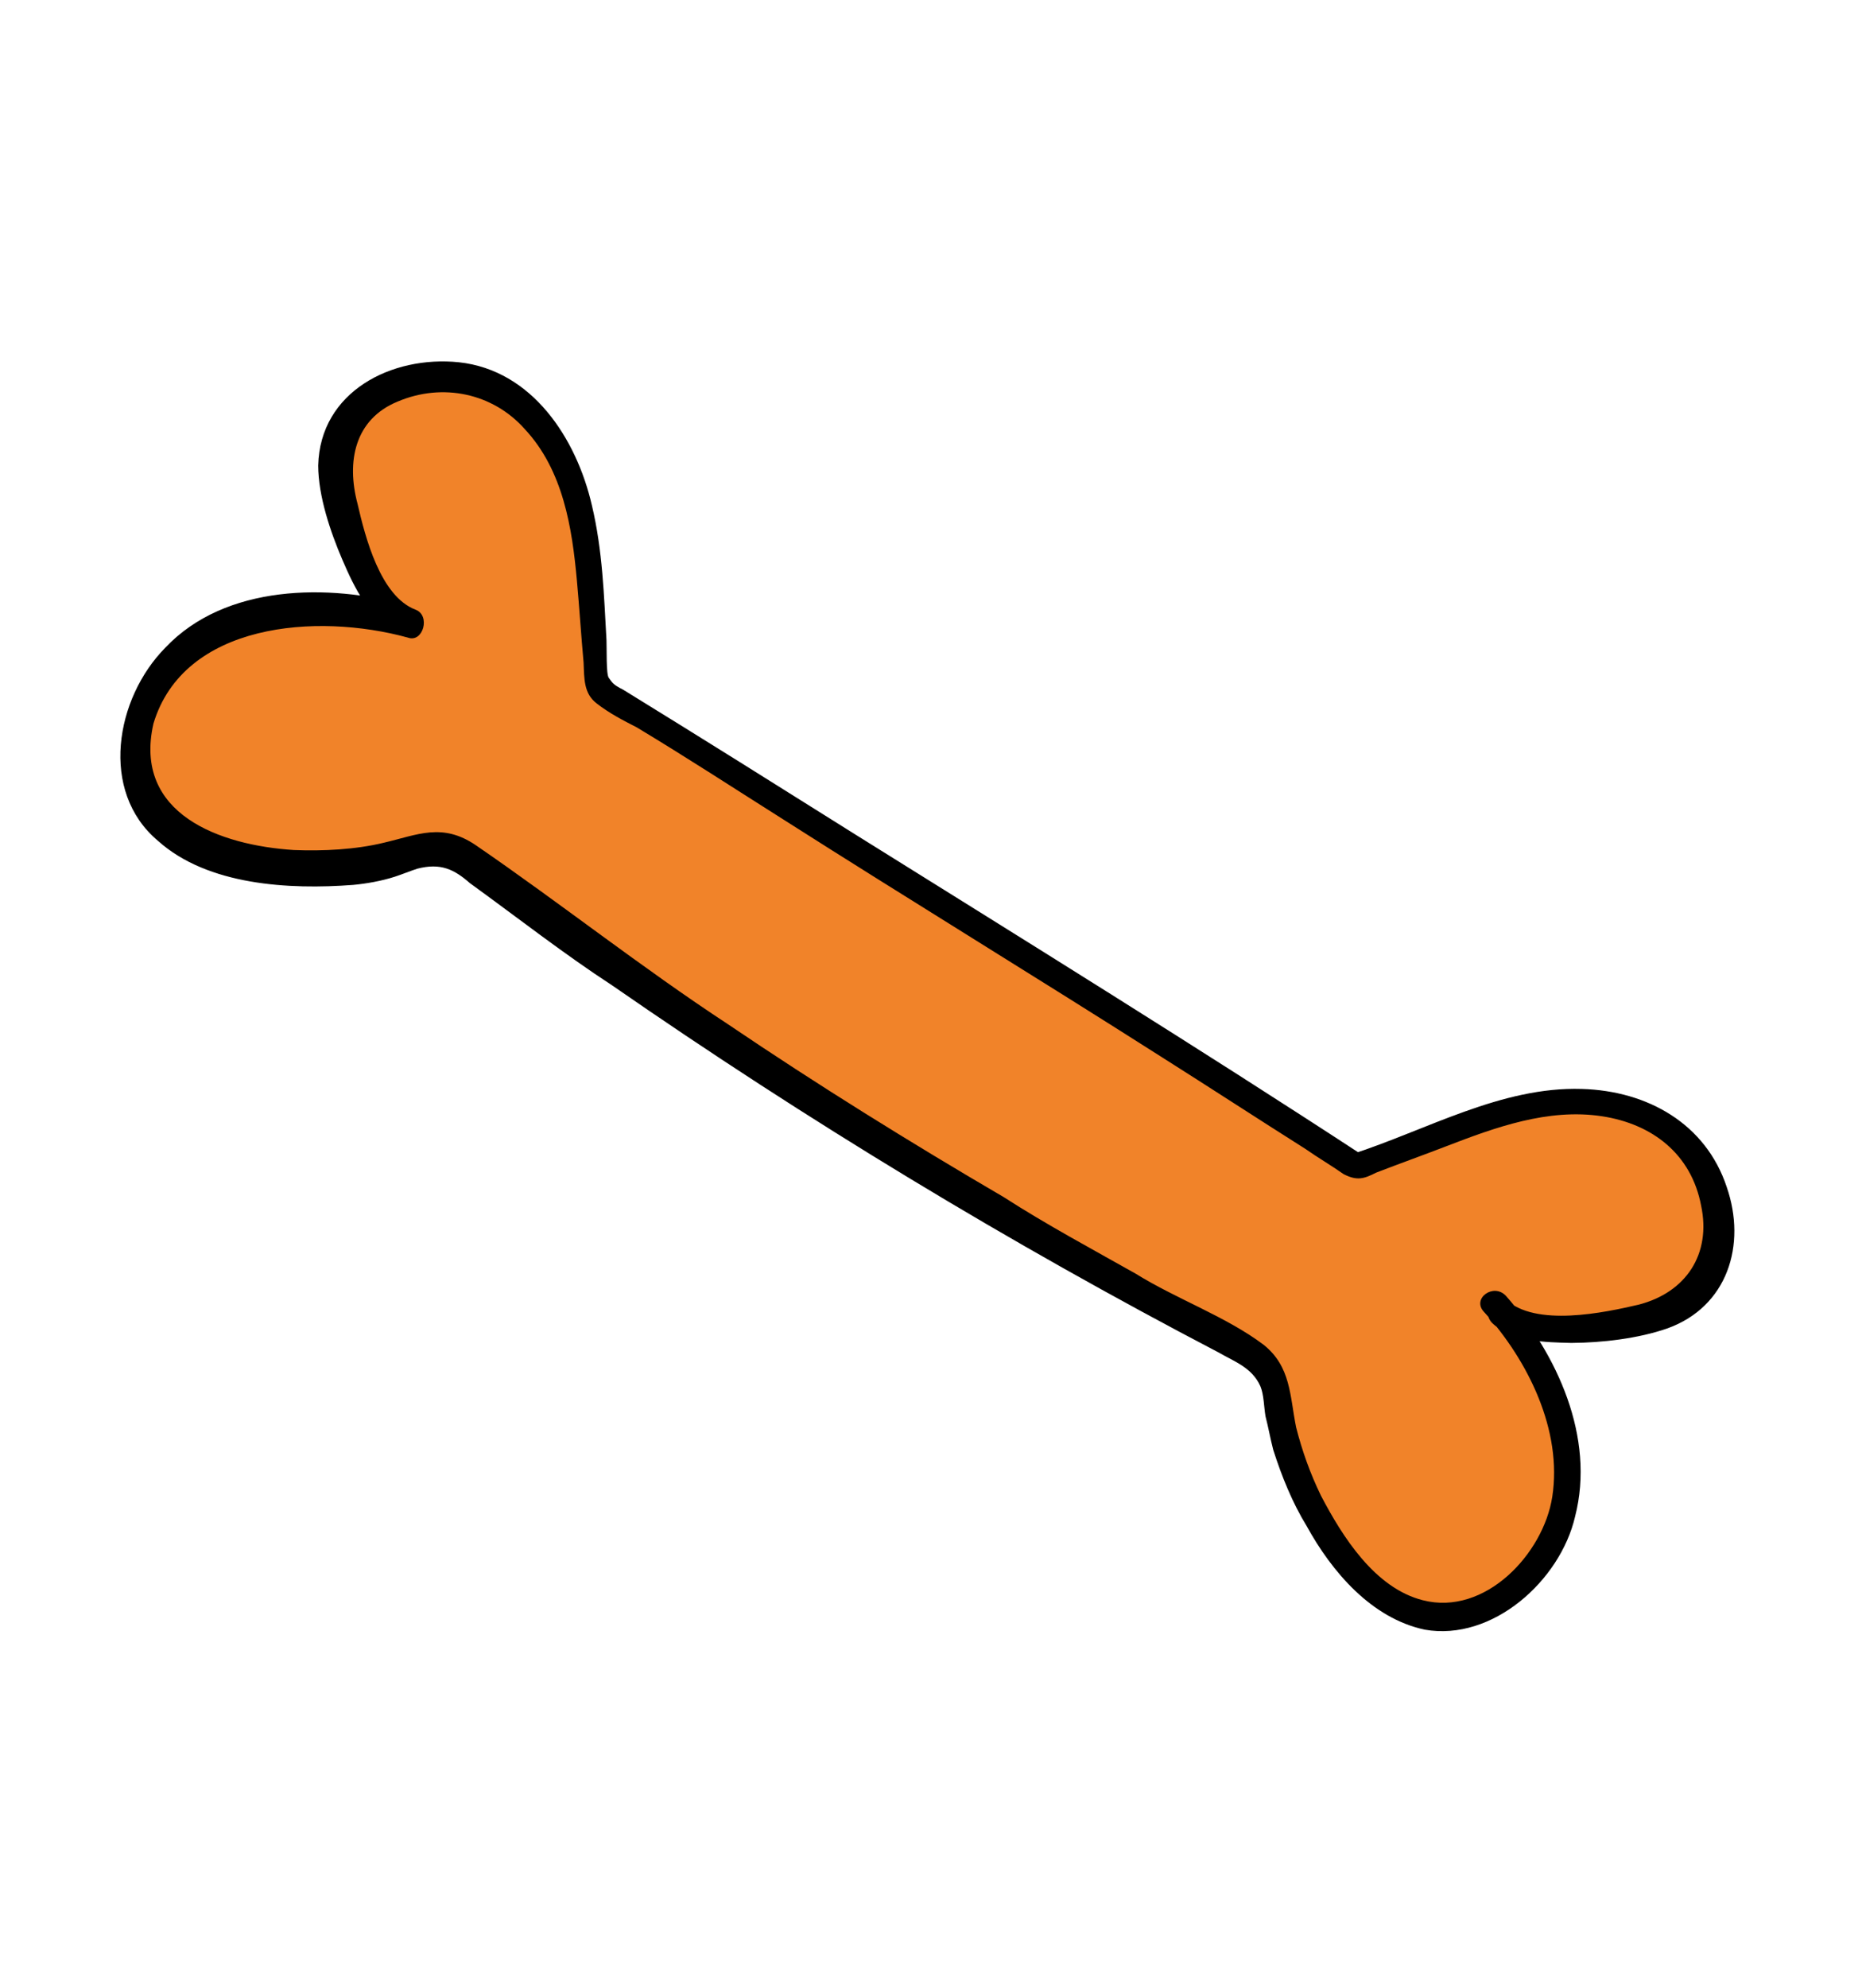
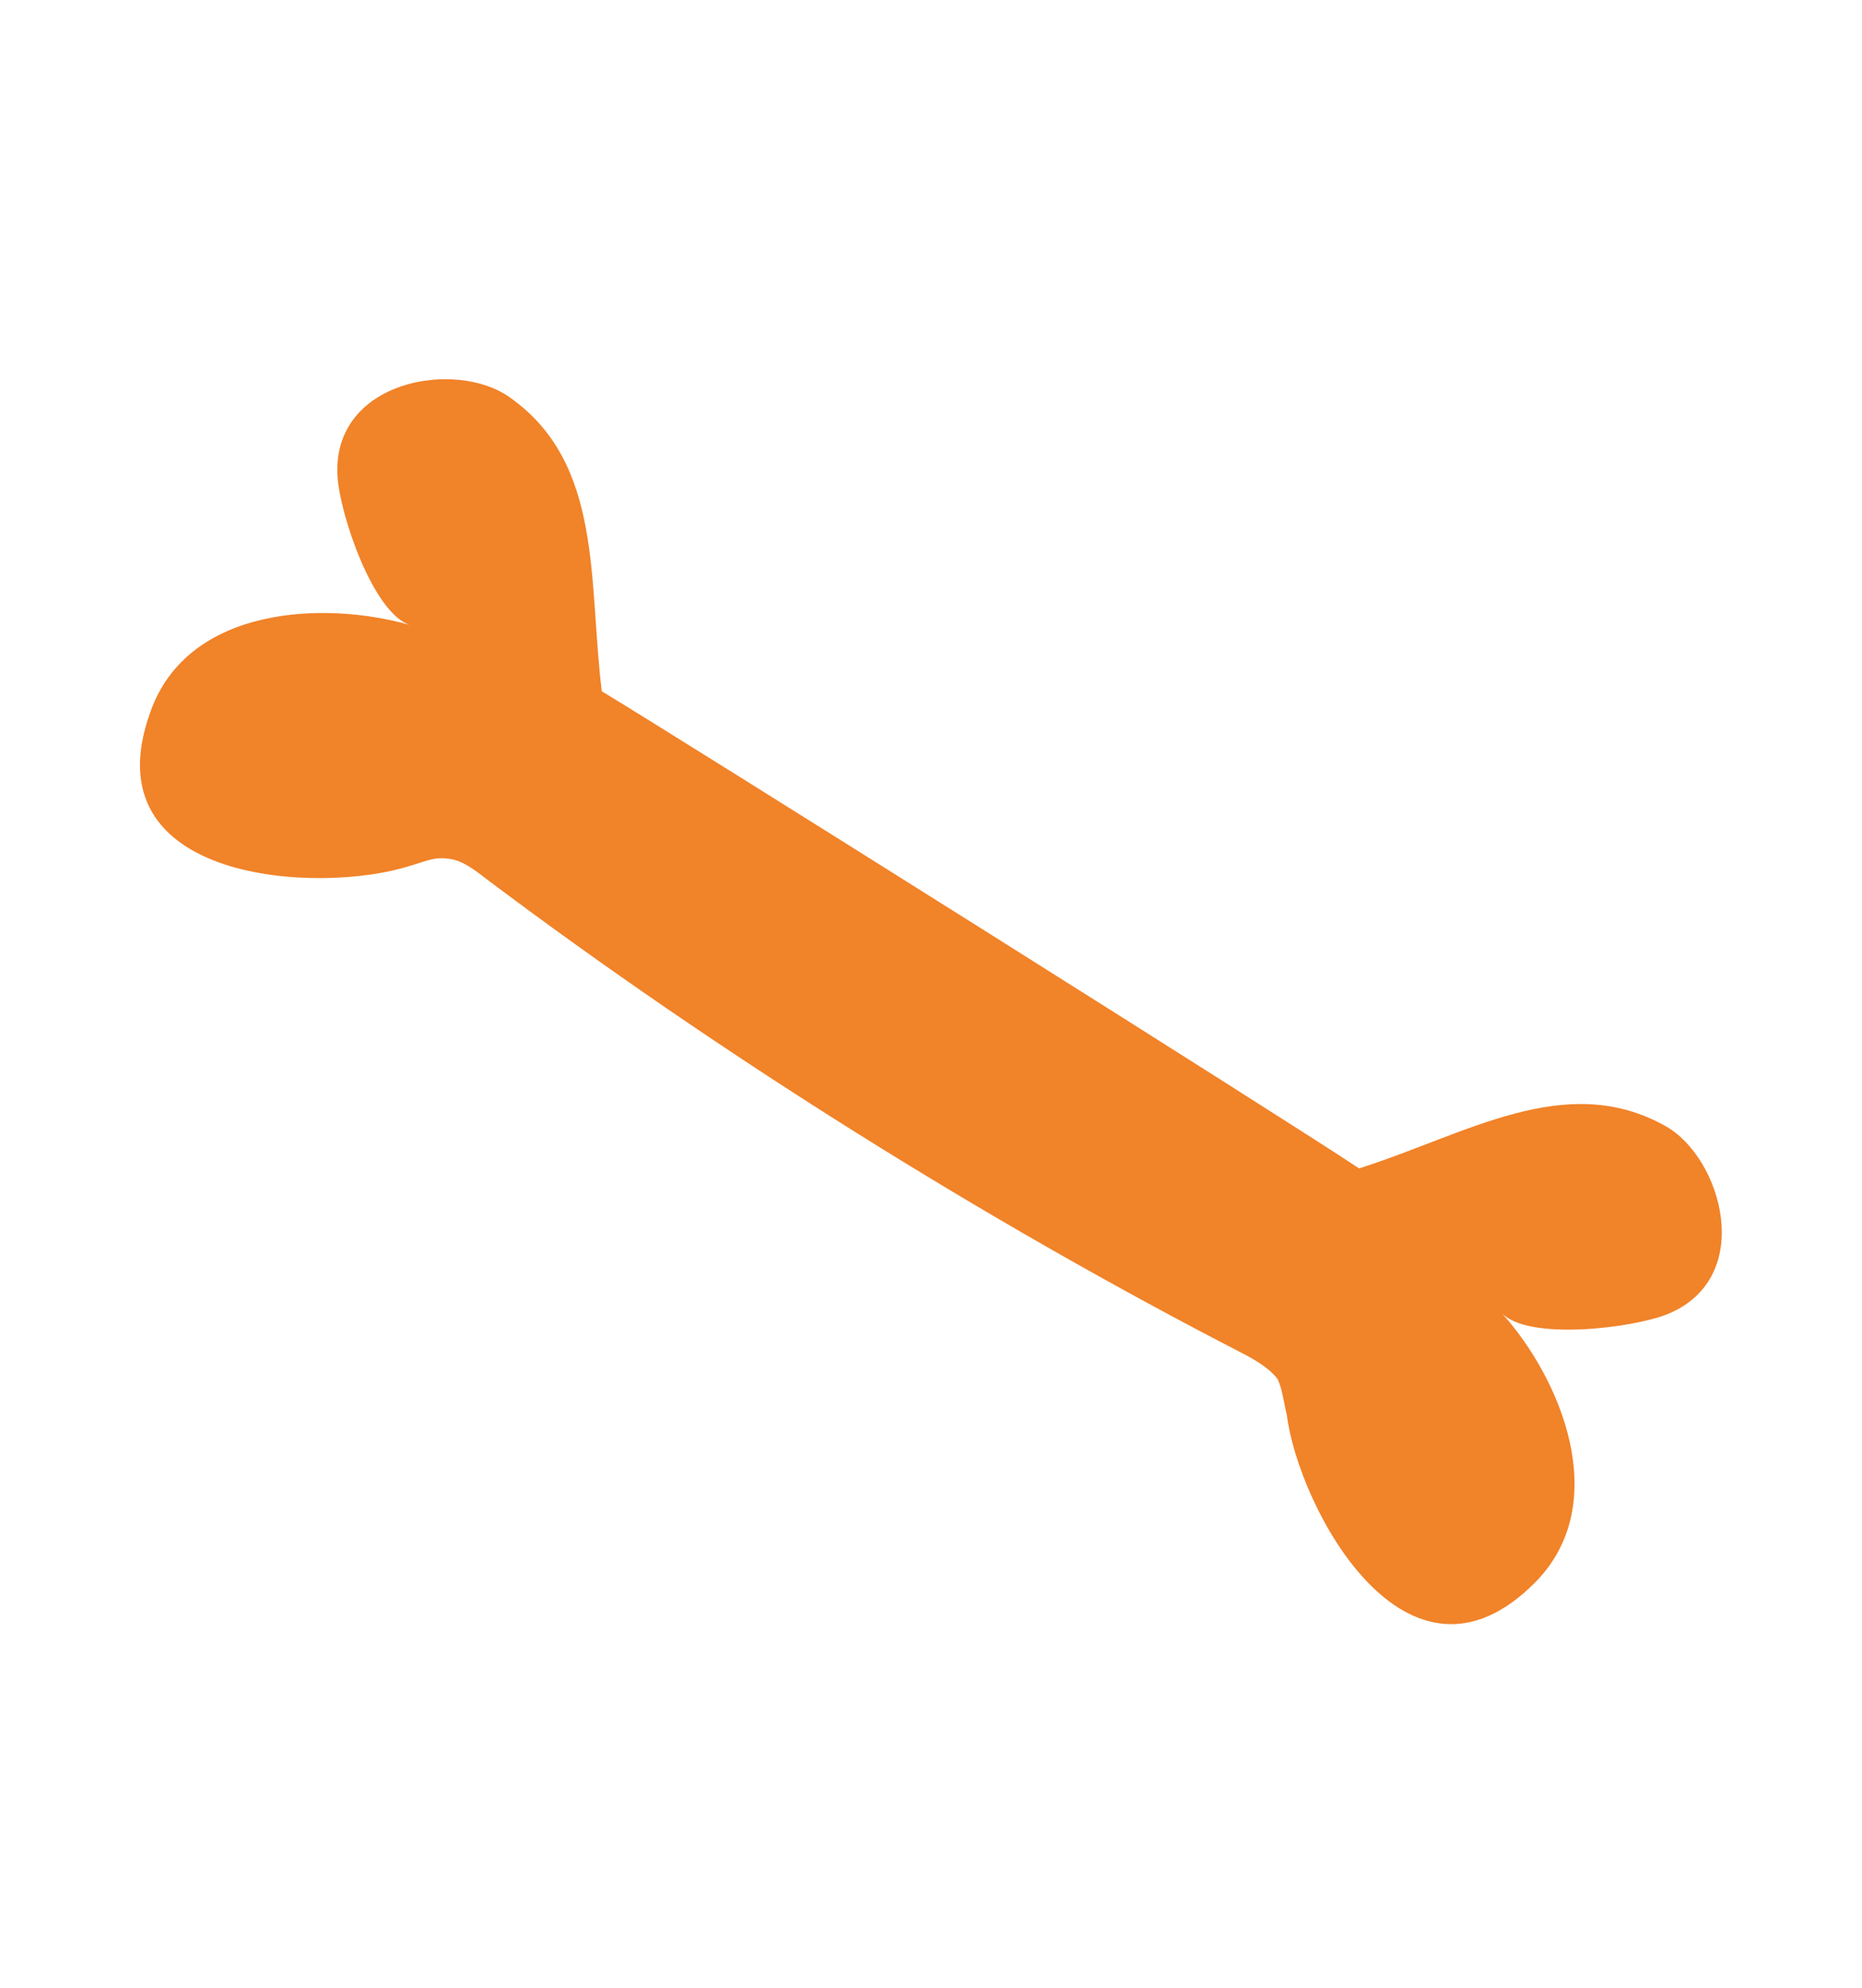
<svg xmlns="http://www.w3.org/2000/svg" width="149" height="159" viewBox="0 0 149 159" fill="none">
  <path d="M120.161 105.017C122.269 107.277 130.718 106.229 133.484 105.095C140.545 102.154 137.769 92.547 133.238 90.049C125.256 85.605 117.335 90.745 108.756 93.456C103.012 89.61 54.192 58.924 48.155 55.292C47.071 46.459 48.275 37.067 40.81 31.796C36.505 28.685 26.526 30.408 27.009 38.114C27.189 41.117 29.841 49.024 32.798 49.989C25.979 48.05 15.04 48.463 12.037 56.935C7.05 70.671 25.685 71.553 32.774 69.264C33.718 69.019 34.702 68.521 35.714 68.674C36.872 68.72 37.912 69.525 38.952 70.329C57.495 84.266 78.726 97.575 99.339 108.202C100.418 108.754 101.604 109.451 102.245 110.324C102.633 111.159 102.728 112.209 102.97 113.151C103.891 120.536 112.592 136.992 122.897 126.521C129.058 120.209 124.911 110.265 120.161 105.017Z" fill="#F18329" />
-   <path d="M119.391 105.806C120.965 107.339 123.68 107.362 125.743 107.416C128.205 107.401 131.106 107.064 133.433 106.252C138.234 104.521 139.781 99.58 138.173 94.938C136.499 89.897 131.861 87.253 126.577 87.1C120.135 86.9 114.153 90.392 108.155 92.33C108.408 92.368 108.914 92.445 109.167 92.483C95.772 83.726 82.191 75.328 68.504 66.785C62.253 62.862 56.002 58.939 49.859 55.162C49.499 54.978 49.139 54.794 48.925 54.503C48.819 54.357 48.712 54.212 48.712 54.212C48.498 53.921 48.56 51.86 48.532 51.209C48.325 47.555 48.224 44.046 47.364 40.422C46.128 35.06 42.576 29.605 36.718 28.976C31.367 28.424 25.61 31.304 25.463 37.233C25.469 39.693 26.447 42.558 27.396 44.772C28.346 46.986 29.616 49.636 31.921 50.633C32.039 49.874 32.41 49.154 32.528 48.396C26.322 46.679 18.031 46.717 13.224 51.811C9.227 55.863 7.939 63.301 12.632 67.247C16.606 70.825 23.155 71.17 28.265 70.78C29.316 70.681 30.514 70.474 31.604 70.122C32.15 69.945 32.841 69.662 33.386 69.486C35.275 68.996 36.354 69.547 37.608 70.643C41.447 73.424 45.14 76.313 49.019 78.841C64.561 89.606 80.767 99.436 97.529 108.187C98.715 108.884 100.193 109.367 100.862 110.891C101.143 111.581 101.132 112.485 101.267 113.281C101.508 114.224 101.643 115.02 101.885 115.963C102.582 118.138 103.425 120.207 104.56 122.061C106.578 125.731 109.753 129.446 114.014 130.351C119.433 131.301 124.853 126.43 126.04 121.305C127.676 114.954 124.574 108.274 120.504 103.646C119.504 102.589 117.75 103.876 118.75 104.933C122.286 108.833 125.04 114.425 124.213 119.734C123.504 124.284 118.843 129.271 113.863 127.999C110.001 127.026 107.41 122.881 105.713 119.648C104.83 117.832 104.201 116.055 103.718 114.17C103.206 111.635 103.308 109.321 101.121 107.566C98.108 105.299 94.179 103.927 90.874 101.874C87.422 99.927 83.718 97.943 80.306 95.744C72.83 91.376 65.393 86.756 58.249 81.922C51.318 77.378 44.865 72.26 38.08 67.609C35.388 65.778 33.42 66.774 30.733 67.402C28.445 67.961 25.837 68.083 23.521 67.991C17.624 67.615 10.631 65.132 12.279 57.878C14.697 49.834 25.316 48.985 32.641 51C33.866 51.445 34.473 49.208 33.248 48.764C30.437 47.691 29.229 42.979 28.611 40.298C27.712 36.927 28.37 33.533 31.827 32.117C35.431 30.593 39.439 31.459 41.974 34.301C45.082 37.618 45.784 42.253 46.166 46.451C46.357 48.55 46.509 50.902 46.7 53.001C46.756 54.304 46.705 55.46 47.745 56.265C48.785 57.069 49.864 57.621 50.943 58.173C54.968 60.594 58.846 63.122 62.618 65.505C72.748 71.957 82.916 78.155 93.045 84.606C96.817 86.989 100.696 89.518 104.467 91.901C105.401 92.559 106.587 93.257 107.52 93.916C108.599 94.467 109.144 94.291 110.128 93.793C112.056 93.05 113.838 92.415 115.767 91.672C119.623 90.186 123.879 88.631 128.179 89.283C132.226 89.896 135.346 92.31 136.127 96.439C136.947 100.315 134.918 103.372 131.14 104.352C128.453 104.98 122.826 106.197 120.465 103.899C119.824 103.025 118.39 104.749 119.391 105.806Z" fill="black" />
</svg>